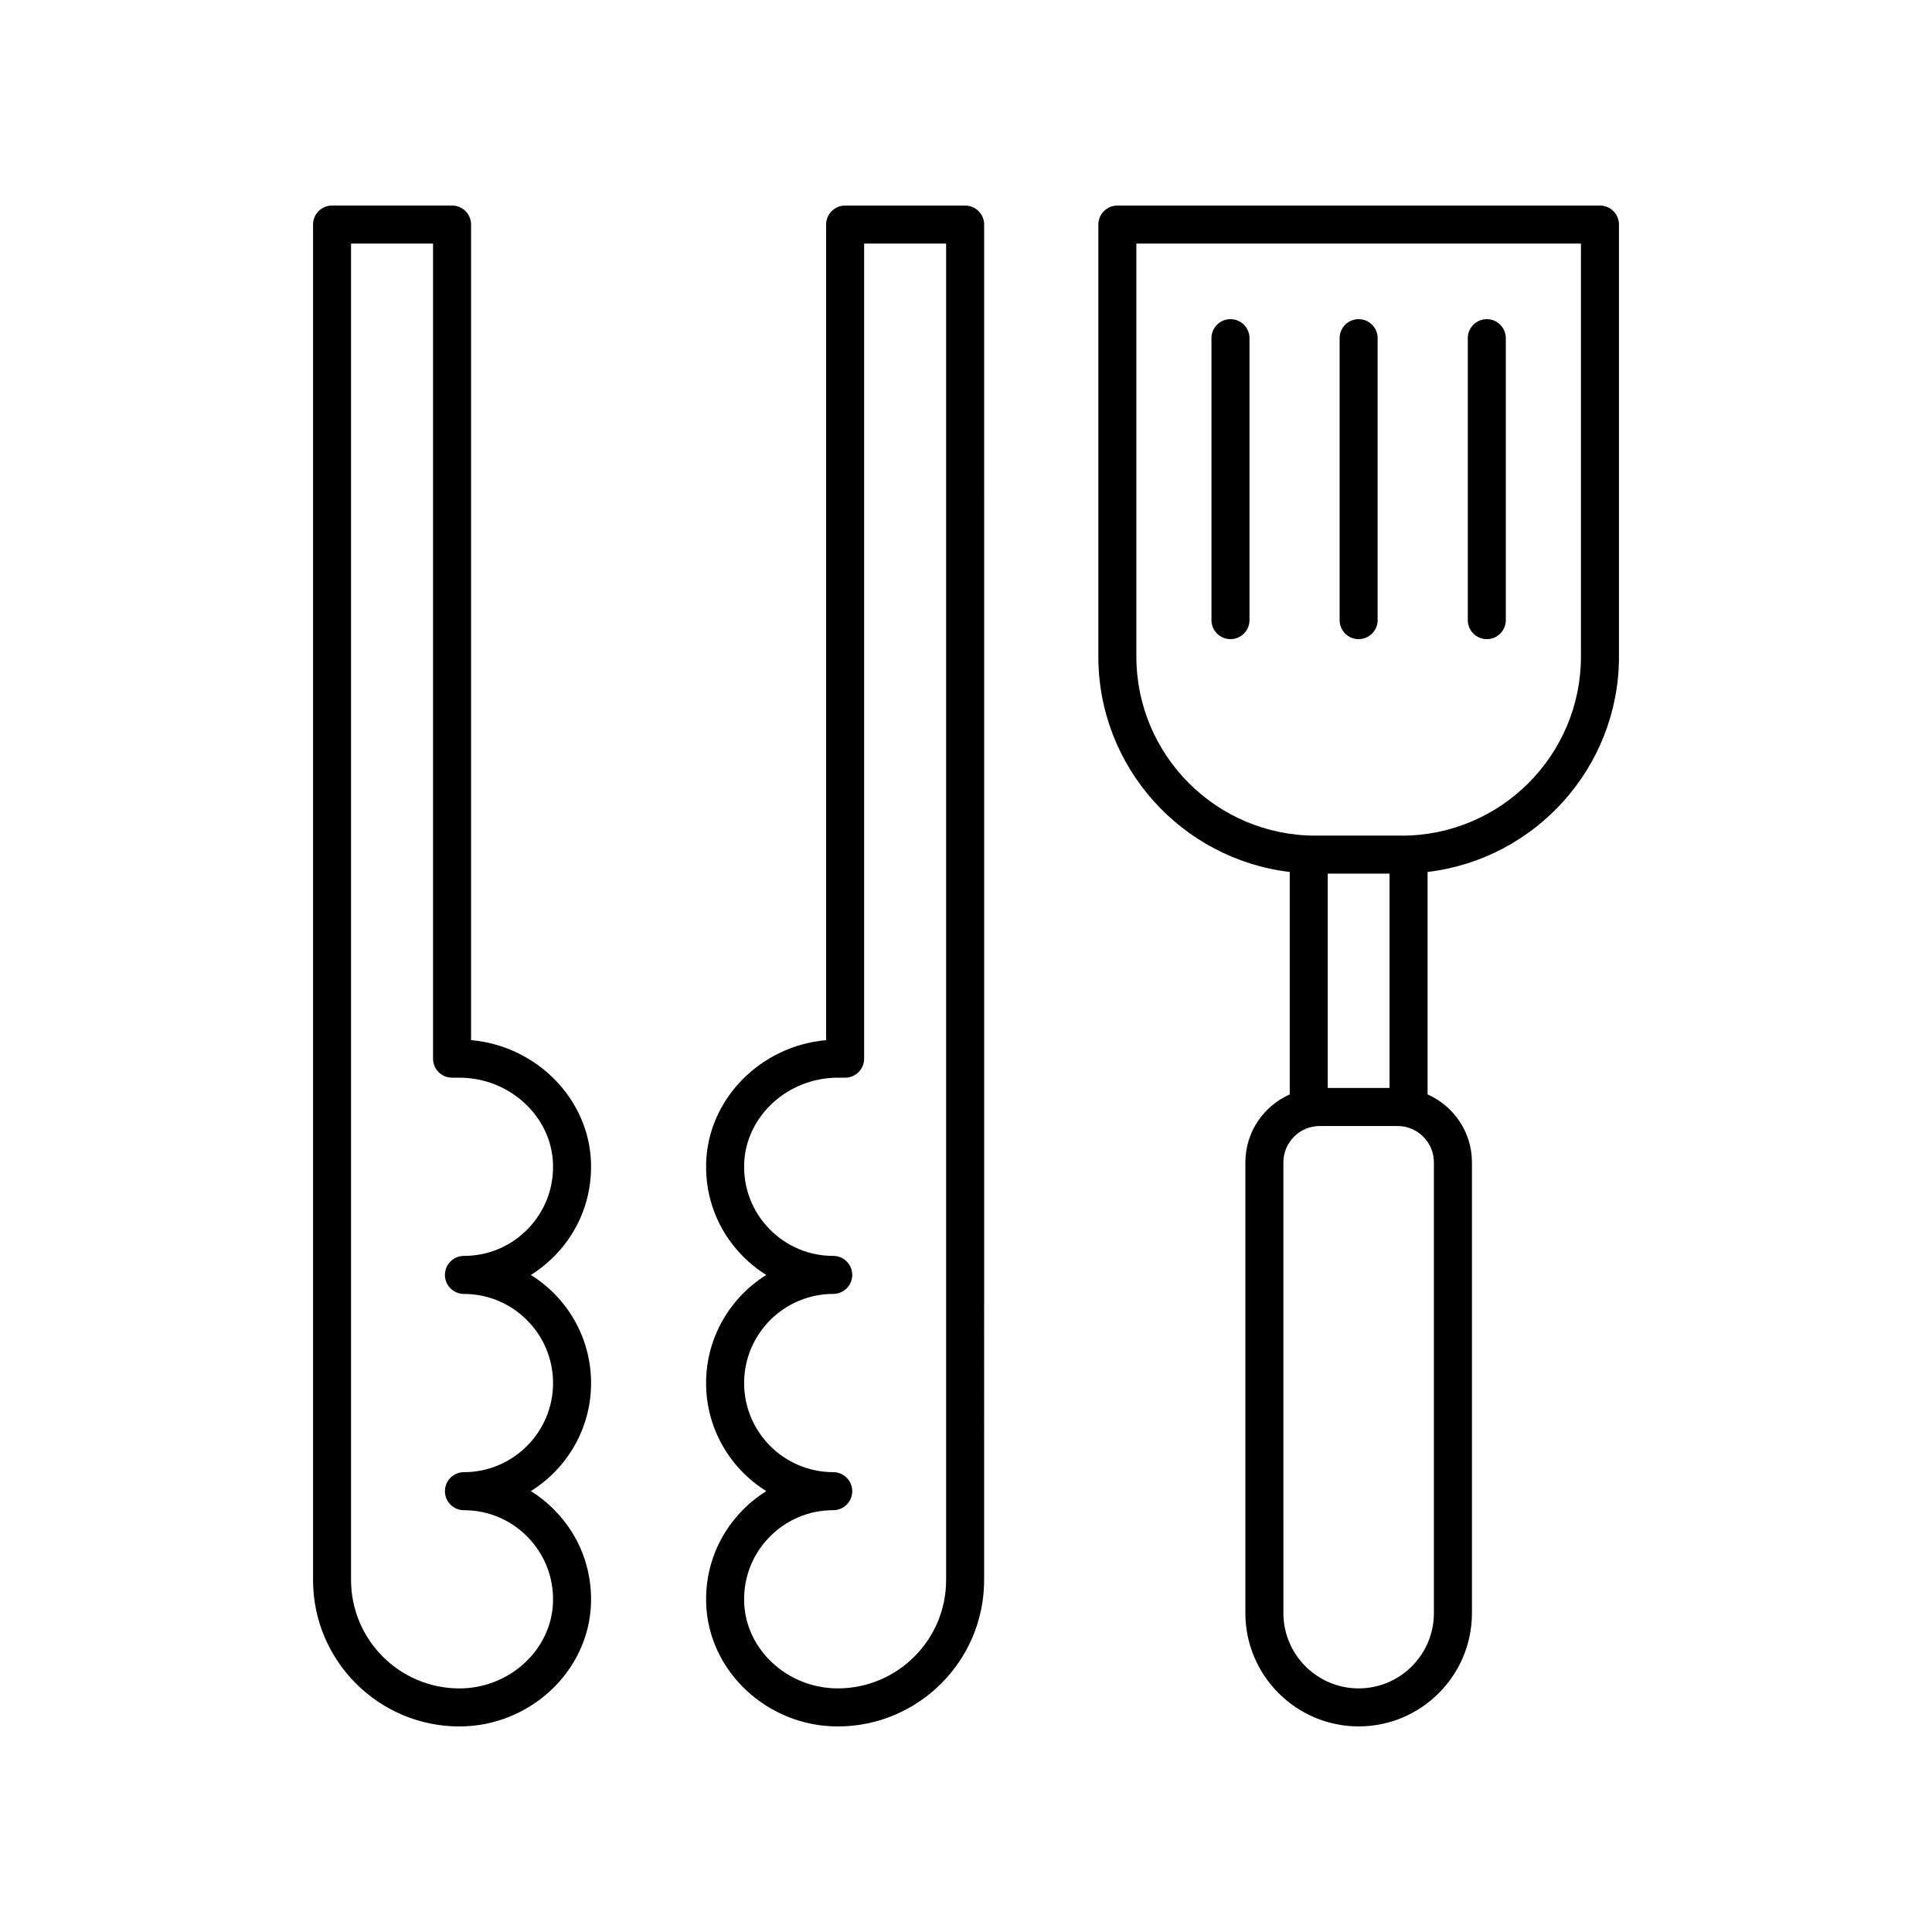
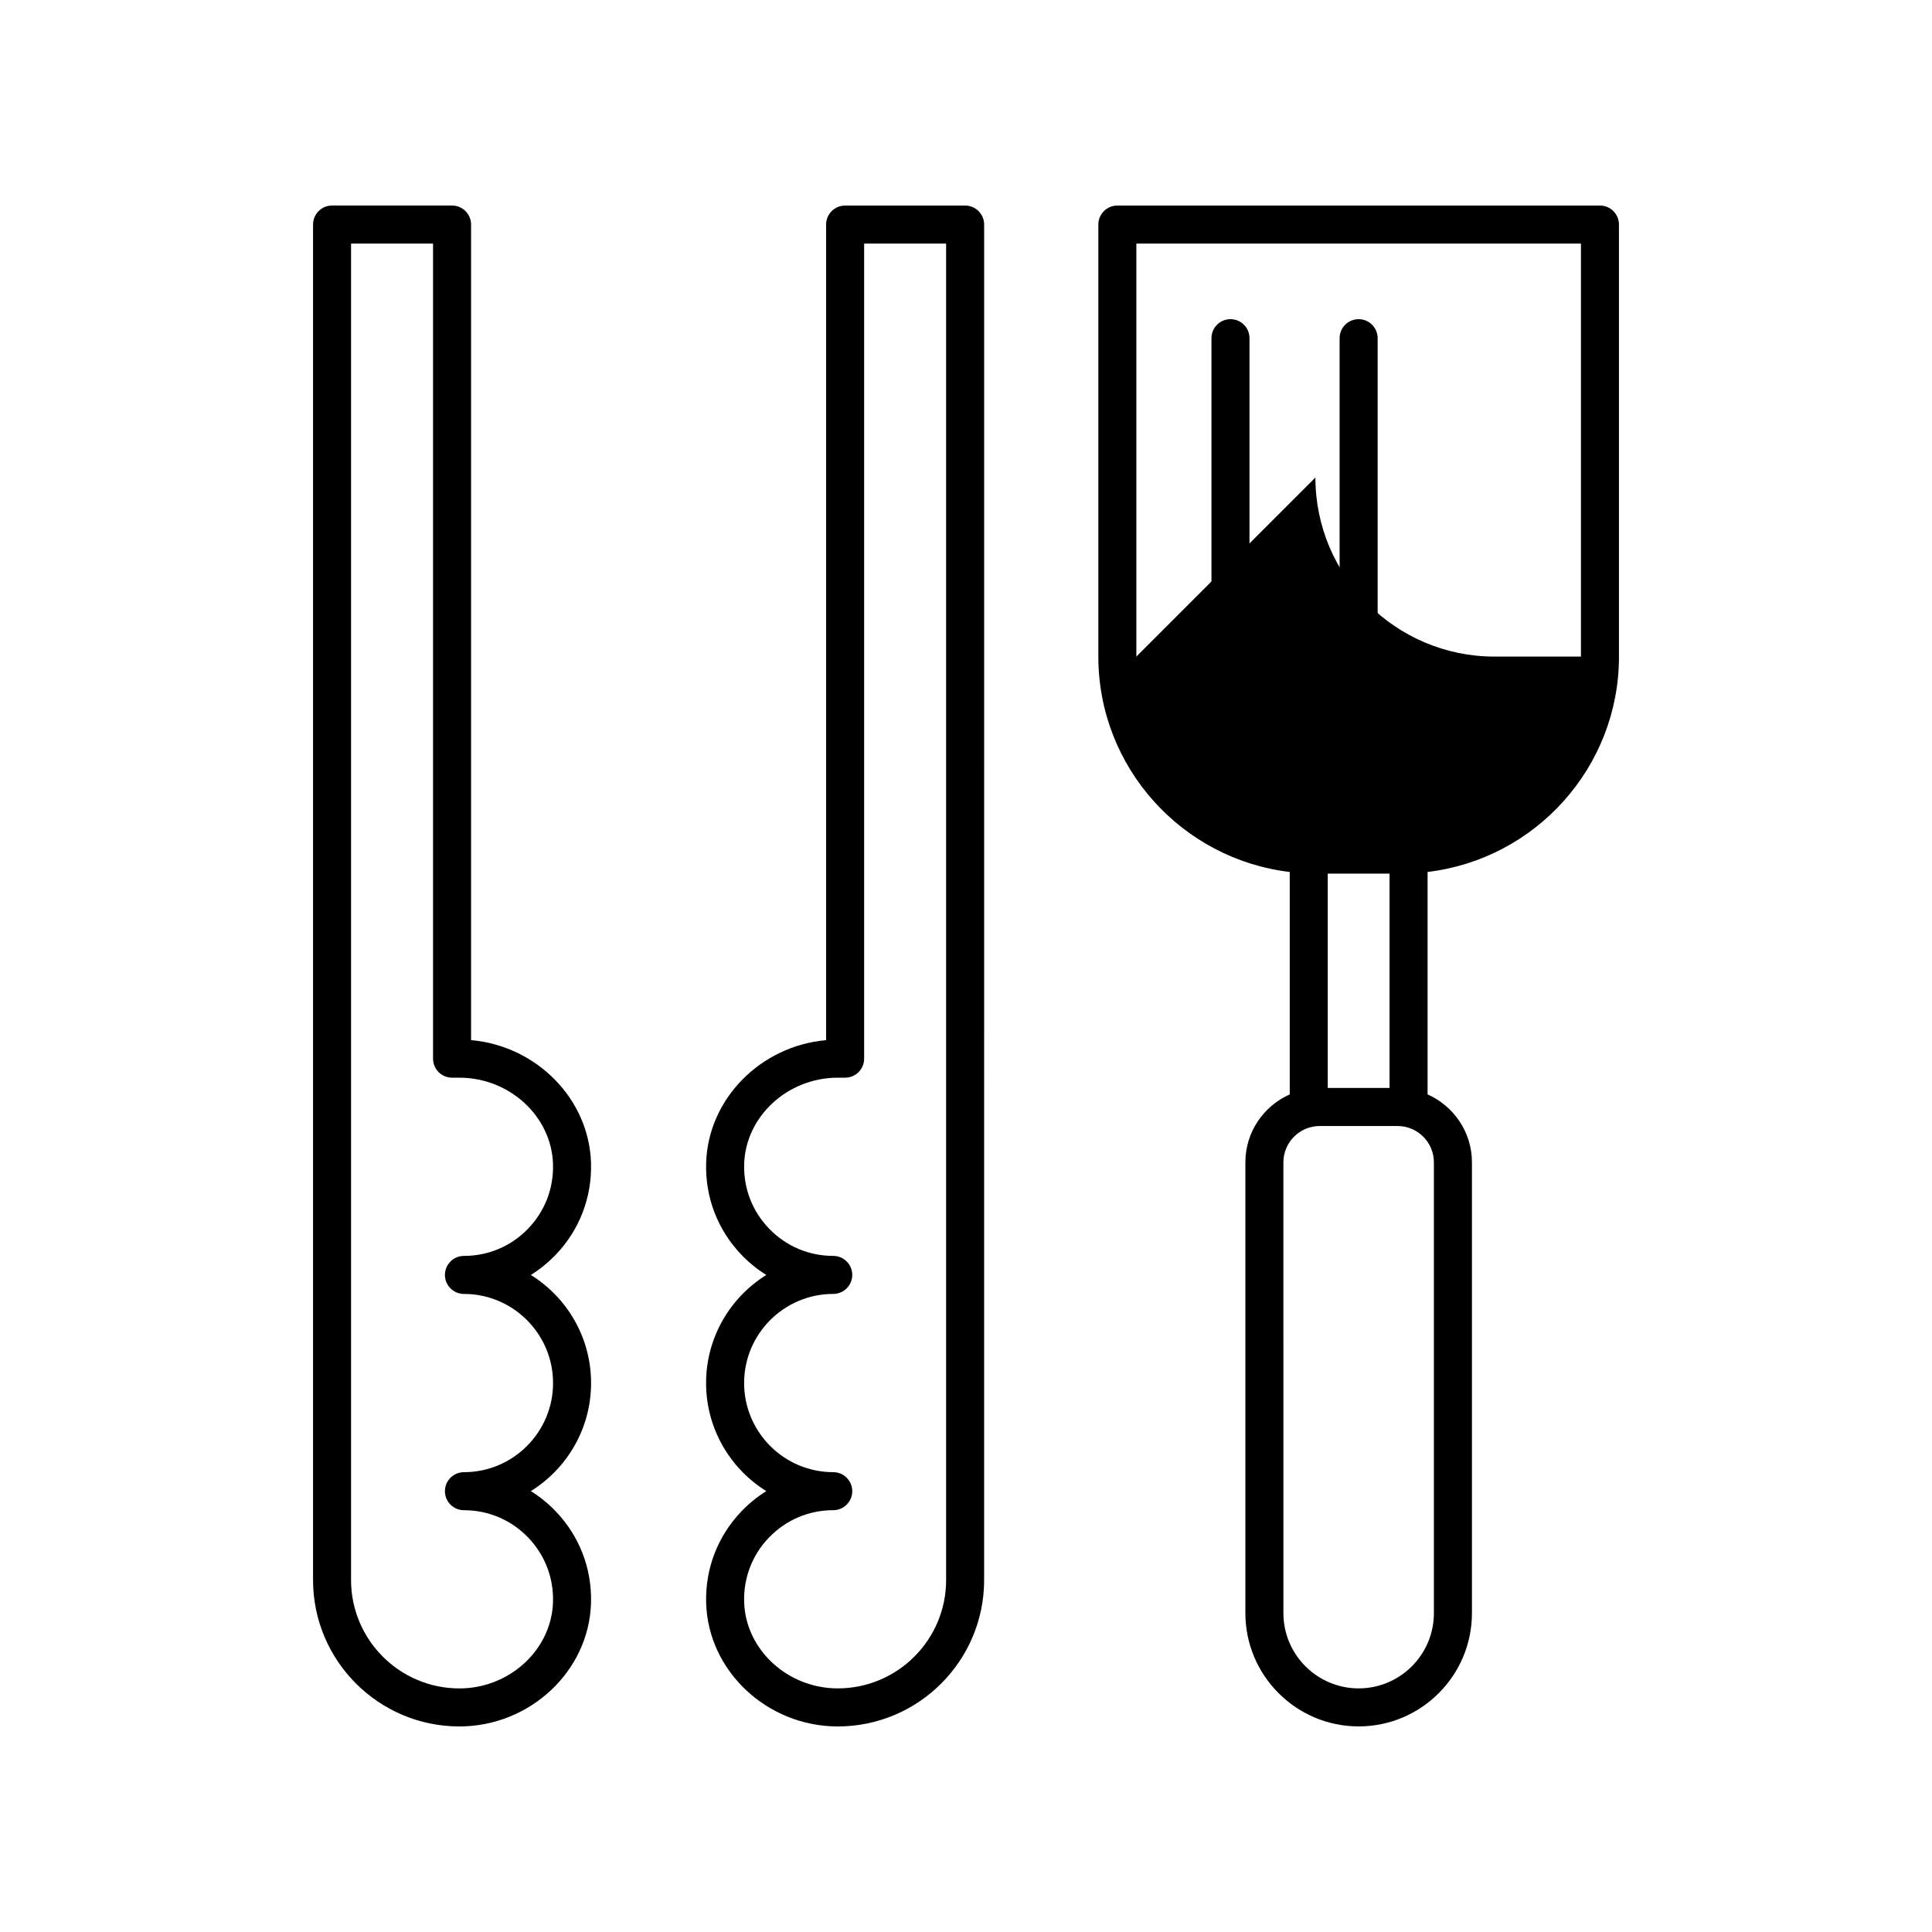
<svg xmlns="http://www.w3.org/2000/svg" fill="#000000" width="800px" height="800px" version="1.1" viewBox="144 144 512 512">
  <g>
    <path d="m226.96 203.51v359.22c0 21.391 17.398 38.793 38.785 38.793 18.691 0 34.34-14.652 34.879-32.66 0.277-9.199-3.098-17.898-9.496-24.496-1.961-2.019-4.125-3.762-6.449-5.207 9.57-5.949 15.961-16.562 15.961-28.641s-6.387-22.691-15.961-28.641c2.32-1.445 4.488-3.188 6.449-5.207 6.398-6.594 9.77-15.293 9.496-24.496-0.508-17.008-14.488-31.02-31.785-32.527v-216.14c0-2.781-2.254-5.039-5.039-5.039h-31.805c-2.781 0.004-5.035 2.258-5.035 5.039zm10.074 5.039h21.727v216.01c0 2.781 2.254 5.039 5.039 5.039h1.945c13.301 0 24.43 10.266 24.809 22.887 0.195 6.453-2.168 12.555-6.656 17.176-4.488 4.625-10.508 7.168-16.949 7.168-2.781 0-5.039 2.254-5.039 5.039 0 2.781 2.254 5.039 5.039 5.039 13.02 0 23.617 10.594 23.617 23.617 0 13.02-10.594 23.617-23.617 23.617-2.781 0-5.039 2.254-5.039 5.039 0 2.781 2.254 5.039 5.039 5.039 6.441 0 12.461 2.547 16.949 7.172 4.484 4.621 6.848 10.723 6.656 17.176-0.379 12.613-11.508 22.879-24.809 22.879-15.832 0-28.711-12.879-28.711-28.715z" />
    <path d="m331.14 568.86c0.539 18.012 16.188 32.664 34.875 32.664 21.391 0 38.789-17.398 38.789-38.789l0.004-359.22c0-2.781-2.254-5.039-5.039-5.039h-31.805c-2.781 0-5.039 2.254-5.039 5.039v216.14c-17.297 1.504-31.277 15.52-31.789 32.527-0.277 9.199 3.098 17.898 9.496 24.492 1.961 2.019 4.125 3.766 6.449 5.207-9.574 5.949-15.961 16.562-15.961 28.641 0 12.078 6.387 22.691 15.961 28.641-2.324 1.445-4.488 3.188-6.449 5.207-6.394 6.594-9.77 15.293-9.492 24.488zm16.727-17.473c4.488-4.625 10.508-7.172 16.949-7.172 2.781 0 5.039-2.254 5.039-5.039 0-2.781-2.254-5.039-5.039-5.039-13.02 0-23.617-10.594-23.617-23.617 0-13.02 10.594-23.617 23.617-23.617 2.781 0 5.039-2.254 5.039-5.039 0-2.781-2.254-5.039-5.039-5.039-6.441 0-12.461-2.547-16.949-7.172-4.488-4.621-6.852-10.723-6.656-17.176 0.379-12.613 11.504-22.879 24.805-22.879h1.949c2.781 0 5.039-2.254 5.039-5.039v-216.01h21.727v354.18c0 15.832-12.879 28.711-28.715 28.711-13.301 0-24.43-10.266-24.809-22.887-0.191-6.449 2.172-12.551 6.66-17.172z" />
-     <path d="m573.04 318v-114.49c0-2.781-2.254-5.039-5.039-5.039l-127.89 0.004c-2.781 0-5.039 2.254-5.039 5.039v114.48c0 29.414 22.203 53.703 50.723 57.086v58.949c-6.91 3.066-11.758 9.969-11.758 18.004v119.46c0.004 16.551 13.469 30.02 30.023 30.02 16.555 0 30.02-13.465 30.02-30.02v-119.46c0-8.035-4.848-14.934-11.758-18.004v-58.953c28.52-3.379 50.723-27.668 50.723-57.082zm-77.172 114.32v-56.801h16.375v56.801zm-50.723-114.32v-109.45h117.82v109.45c0 26.164-21.285 47.449-47.449 47.449h-22.918c-26.164 0-47.449-21.289-47.449-47.449zm78.852 253.5c0 10.996-8.945 19.941-19.941 19.941-10.996 0-19.941-8.945-19.941-19.941l-0.004-119.46c0-5.312 4.32-9.637 9.637-9.637h20.613c5.312 0 9.637 4.32 9.637 9.637z" />
+     <path d="m573.04 318v-114.49c0-2.781-2.254-5.039-5.039-5.039l-127.89 0.004c-2.781 0-5.039 2.254-5.039 5.039v114.48c0 29.414 22.203 53.703 50.723 57.086v58.949c-6.91 3.066-11.758 9.969-11.758 18.004v119.46c0.004 16.551 13.469 30.02 30.023 30.02 16.555 0 30.02-13.465 30.02-30.02v-119.46c0-8.035-4.848-14.934-11.758-18.004v-58.953c28.52-3.379 50.723-27.668 50.723-57.082zm-77.172 114.32v-56.801h16.375v56.801zm-50.723-114.32v-109.45h117.82v109.45h-22.918c-26.164 0-47.449-21.289-47.449-47.449zm78.852 253.5c0 10.996-8.945 19.941-19.941 19.941-10.996 0-19.941-8.945-19.941-19.941l-0.004-119.46c0-5.312 4.32-9.637 9.637-9.637h20.613c5.312 0 9.637 4.32 9.637 9.637z" />
    <path d="m470.09 228.58c-2.781 0-5.039 2.254-5.039 5.039v74.719c0 2.781 2.254 5.039 5.039 5.039 2.781 0 5.039-2.254 5.039-5.039v-74.723c0-2.781-2.258-5.035-5.039-5.035z" />
    <path d="m504.05 313.38c2.781 0 5.039-2.254 5.039-5.039v-74.719c0-2.781-2.254-5.039-5.039-5.039-2.781 0-5.039 2.254-5.039 5.039v74.719c0 2.781 2.258 5.039 5.039 5.039z" />
-     <path d="m538.02 313.38c2.781 0 5.039-2.254 5.039-5.039v-74.719c0-2.781-2.254-5.039-5.039-5.039-2.781 0-5.039 2.254-5.039 5.039v74.719c0 2.781 2.258 5.039 5.039 5.039z" />
  </g>
</svg>